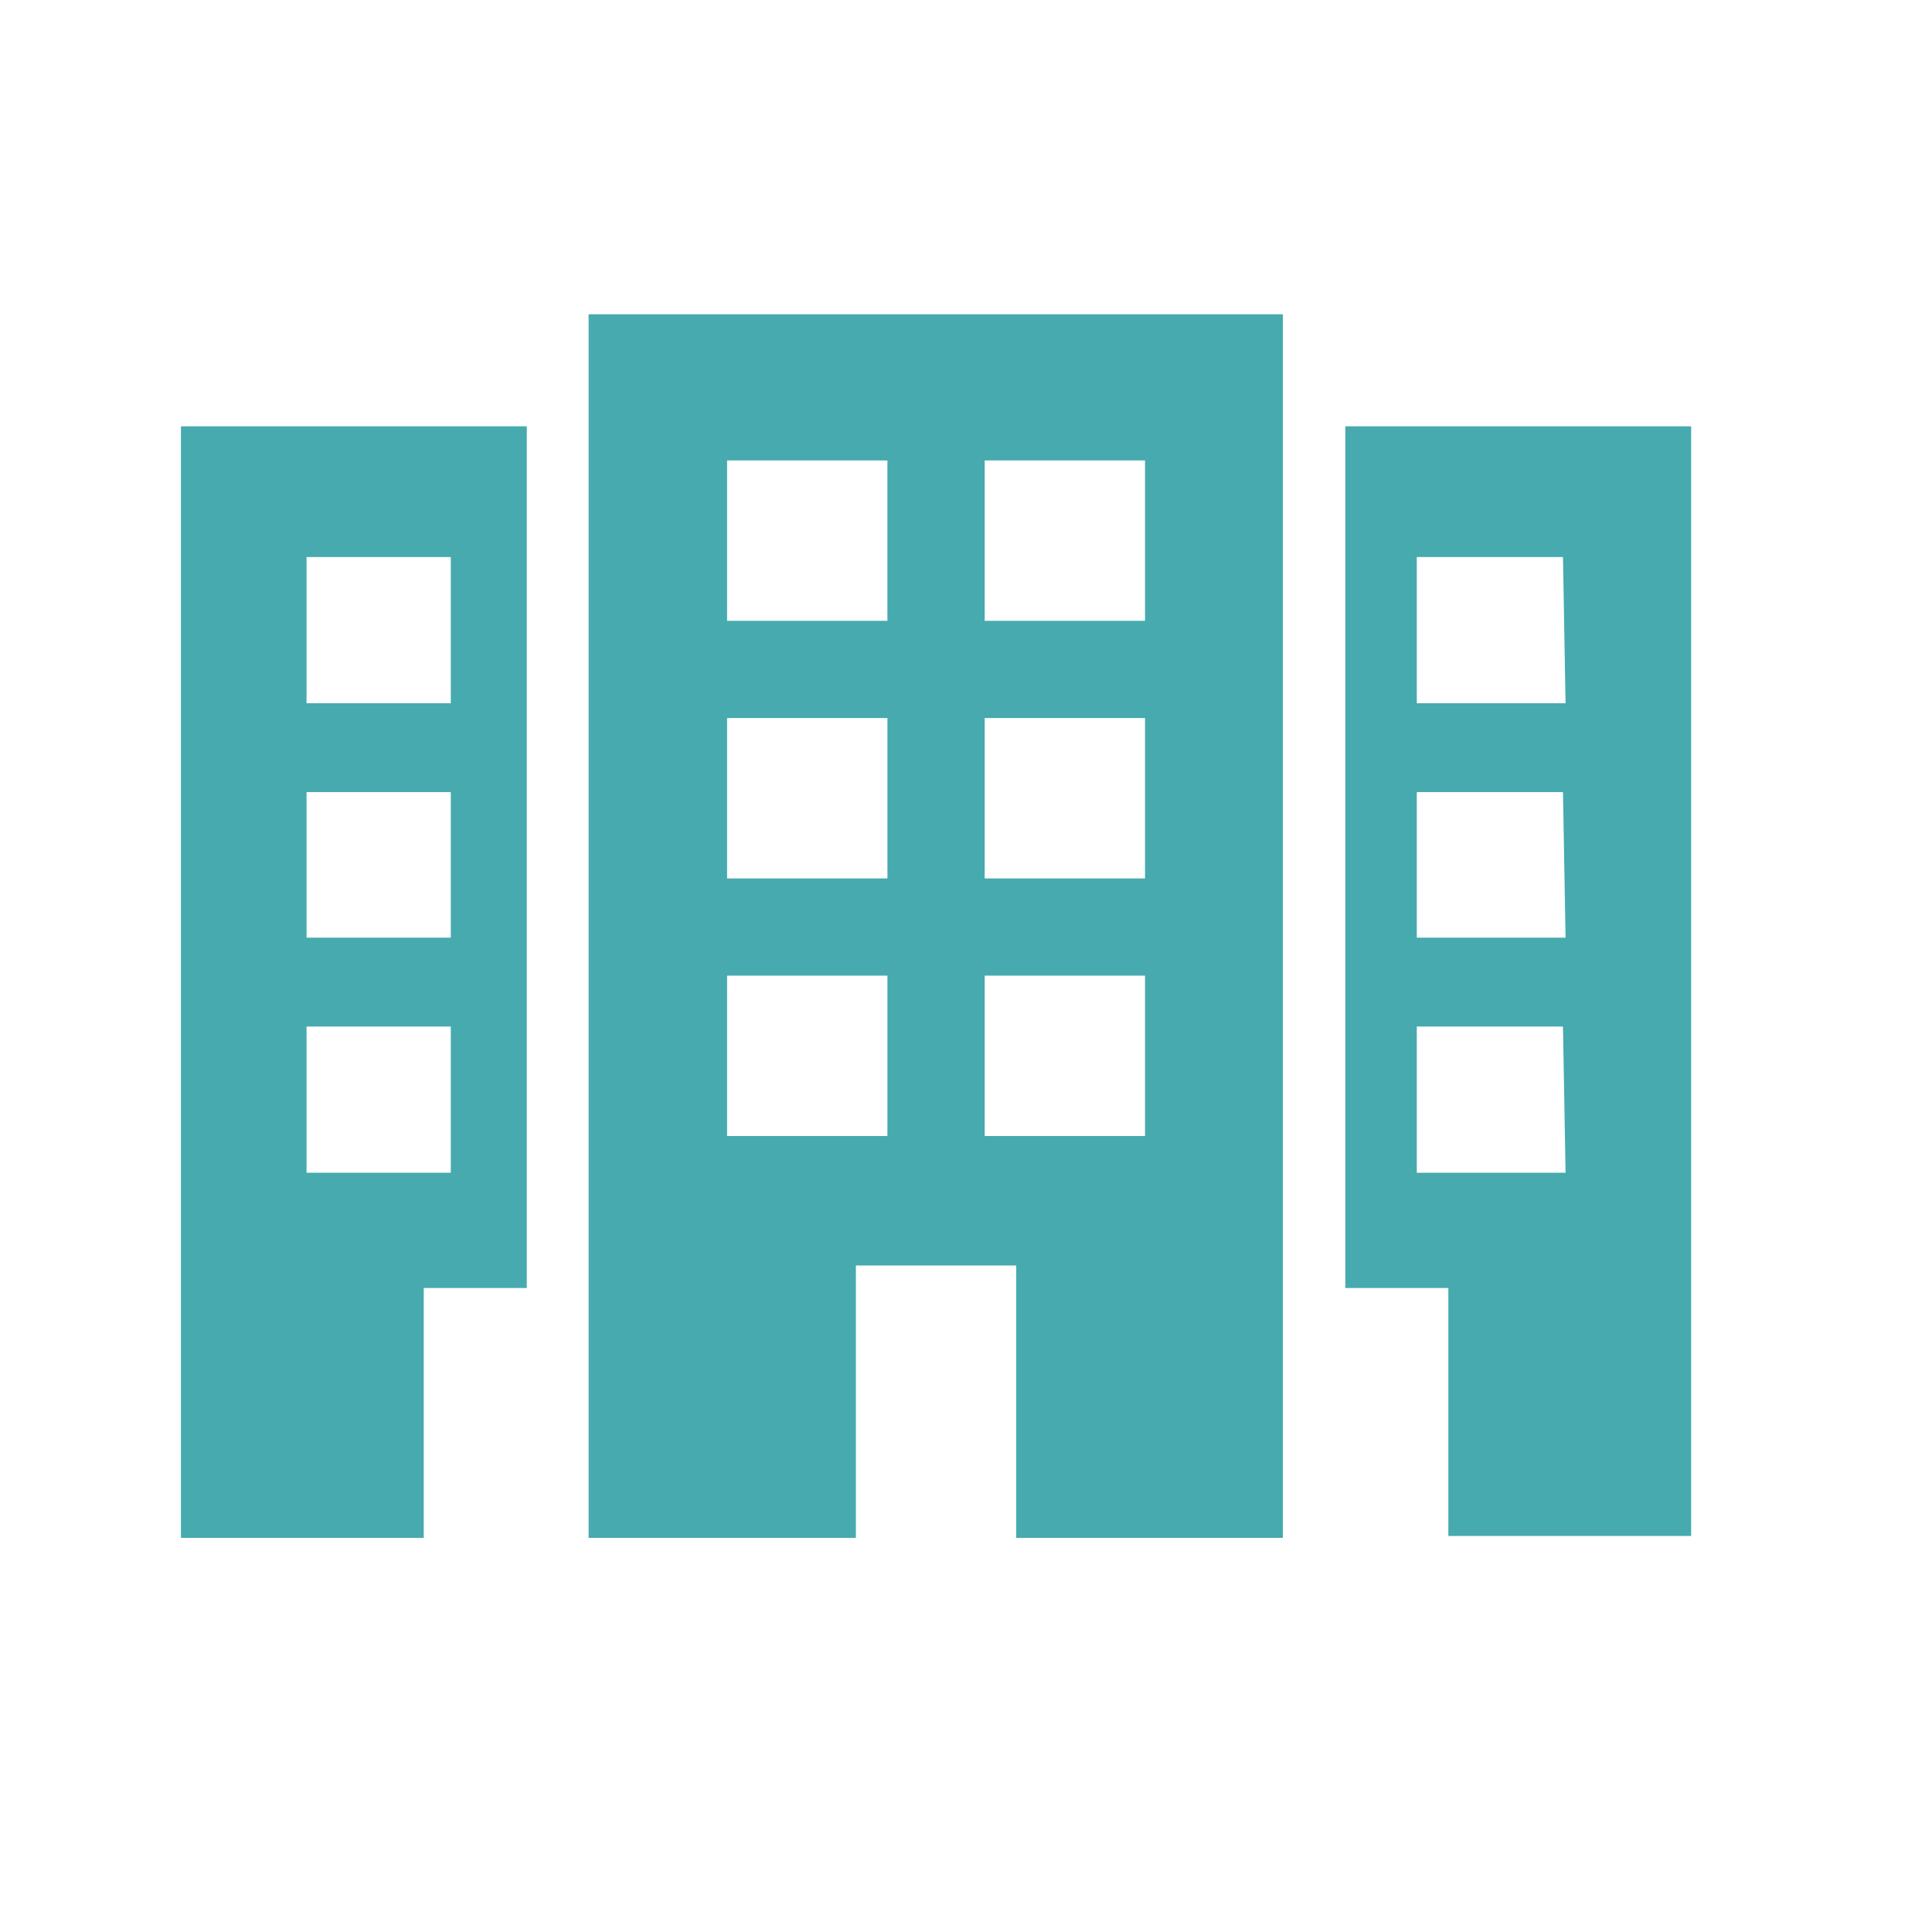
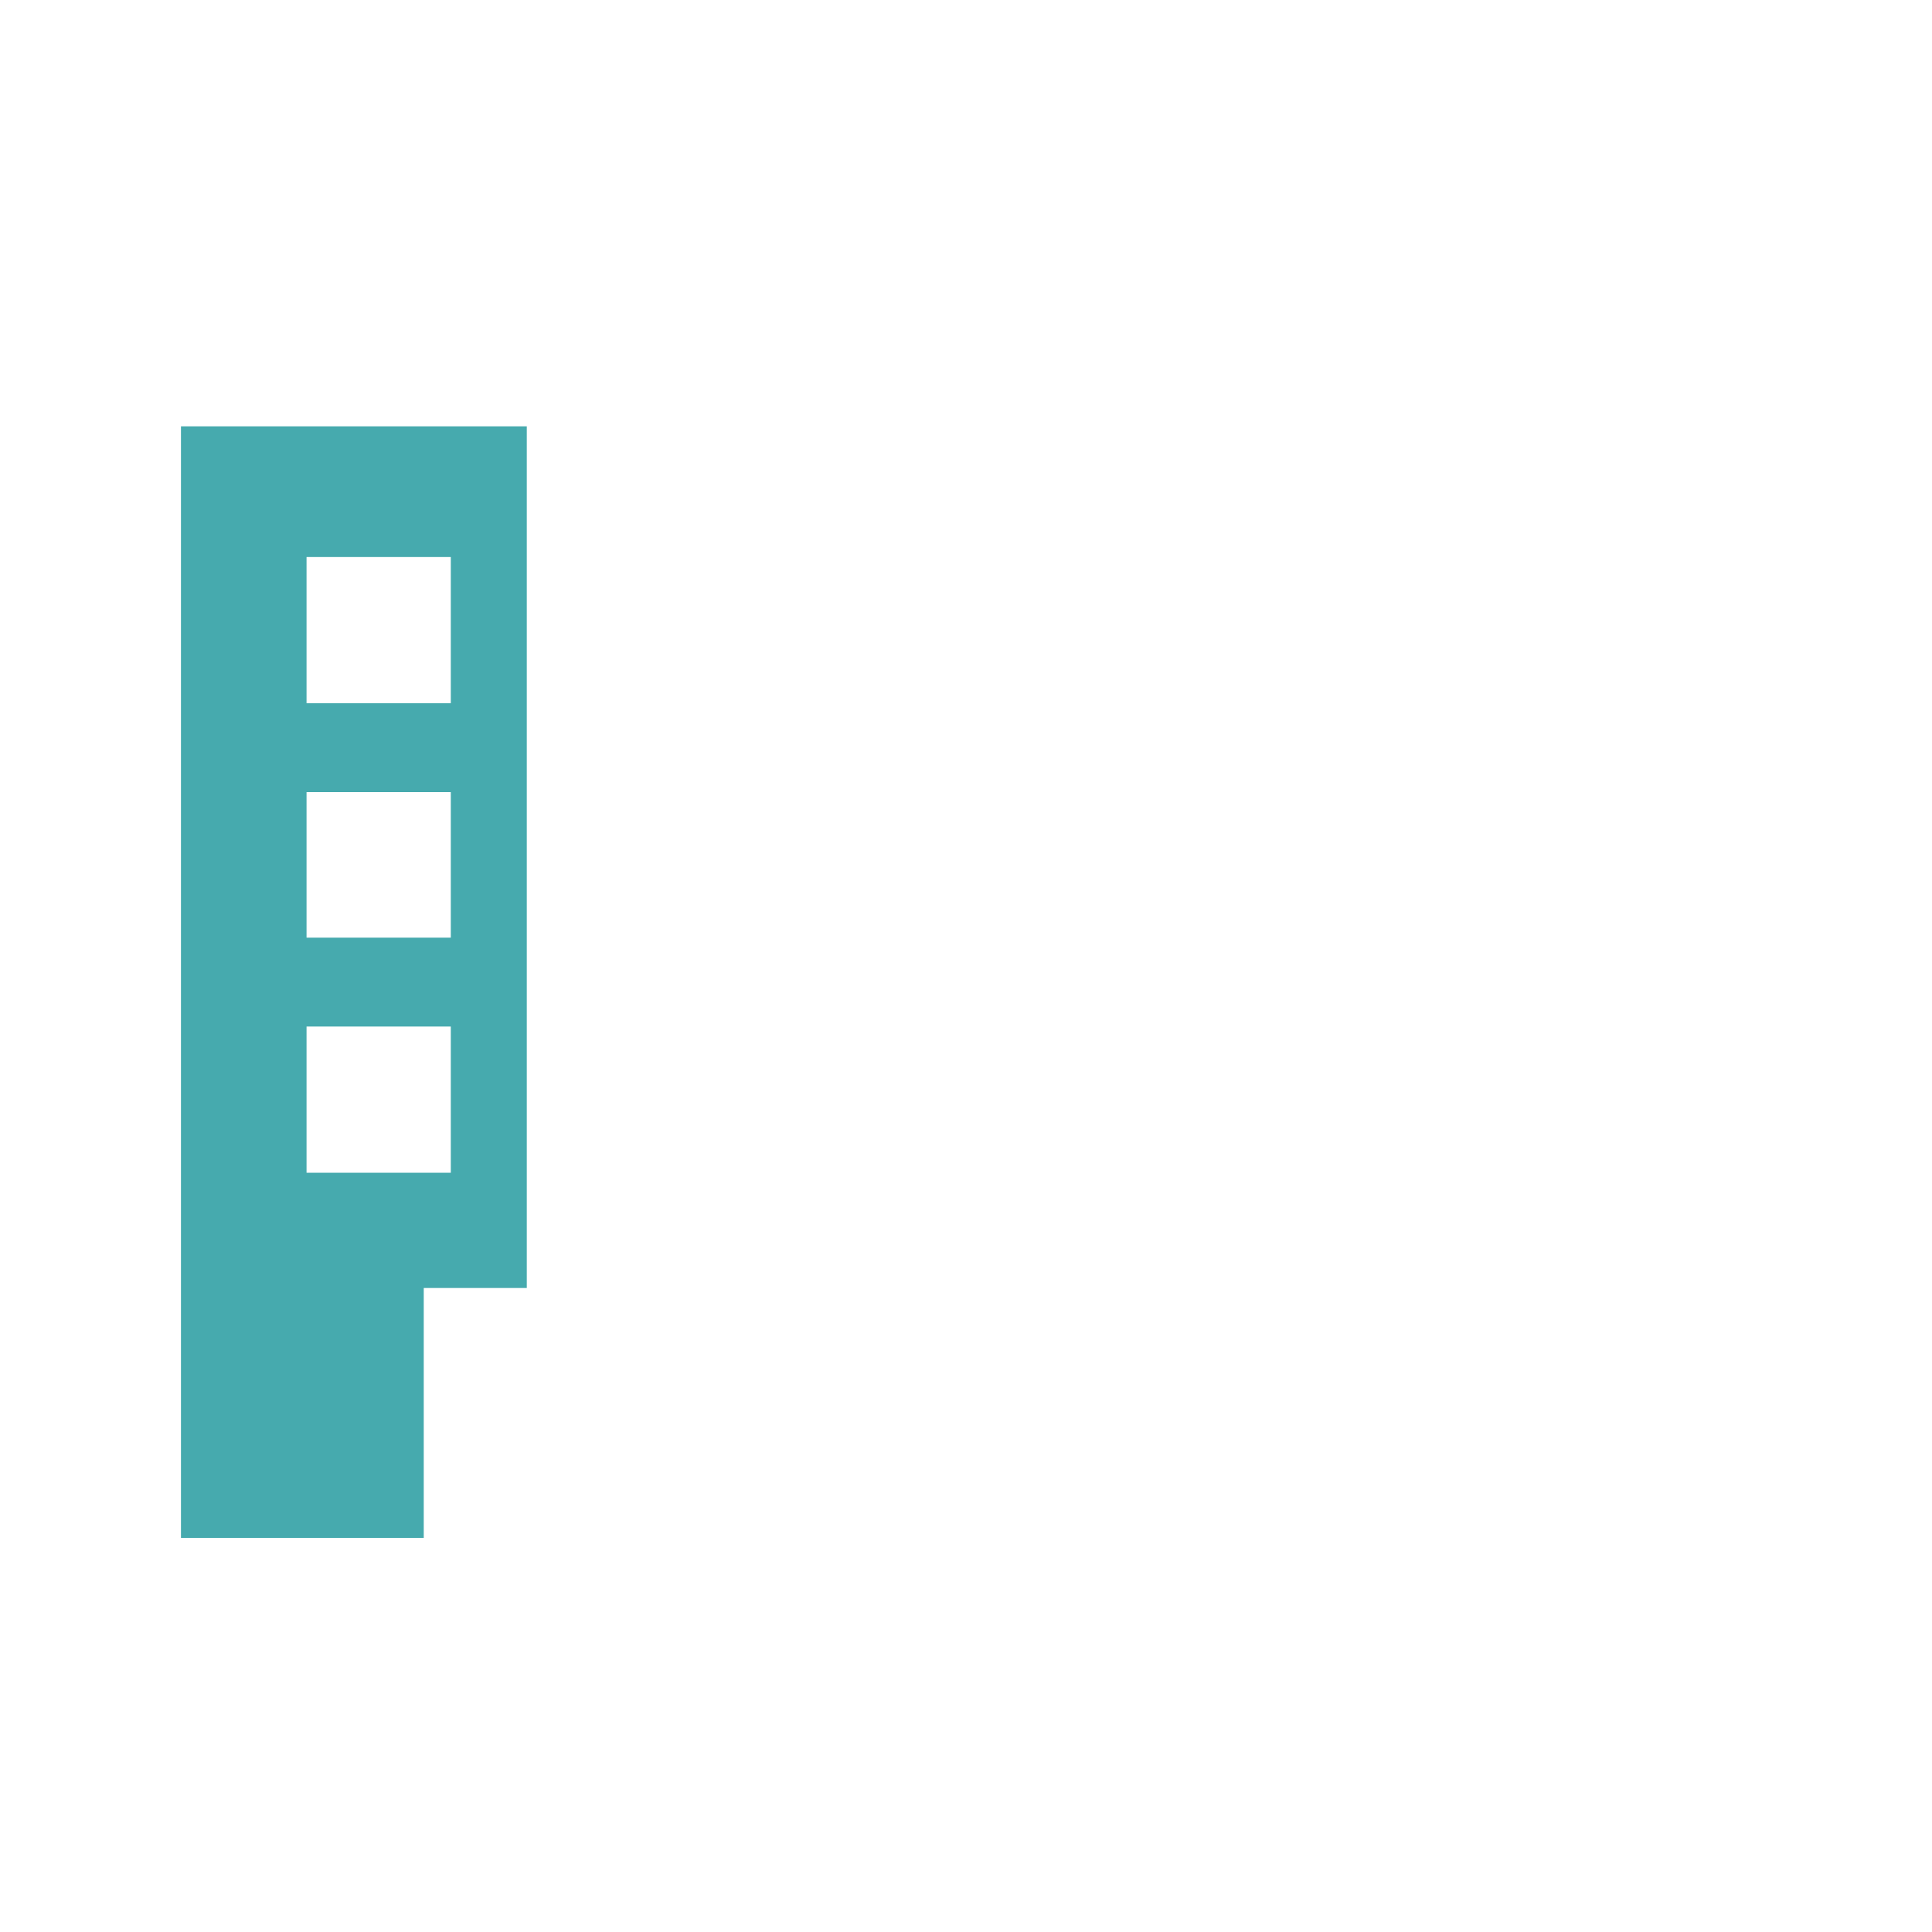
<svg xmlns="http://www.w3.org/2000/svg" id="Livello_1" data-name="Livello 1" viewBox="0 0 30 30">
  <defs>
    <style>.cls-1{fill:#46aaae;}</style>
  </defs>
  <title>CONTABILITà</title>
-   <path class="cls-1" d="M9.14,23.88h4.15V19.65h2.49v4.23h4.14v-19H9.14ZM15.29,7.15h2.49V9.64H15.29Zm0,4h2.49v2.49H15.29Zm0,4h2.49v2.49H15.29Zm-4-8h2.49V9.64H11.29Zm0,4h2.49v2.49H11.29Zm0,4h2.49v2.49H11.29Zm0,0" />
-   <path class="cls-1" d="M20.89,6.62V20h1.6v3.85h3.77V6.62Zm3.42,11.59H22V15.94h2.27Zm0-3.65H22V12.3h2.27Zm0-3.64H22V8.65h2.27Zm0,0" />
  <path class="cls-1" d="M2.81,23.88H6.58V20h1.6V6.62H2.81ZM4.76,8.65H7v2.27H4.76Zm0,3.65H7v2.26H4.76Zm0,3.64H7v2.27H4.76Zm0,0" />
</svg>